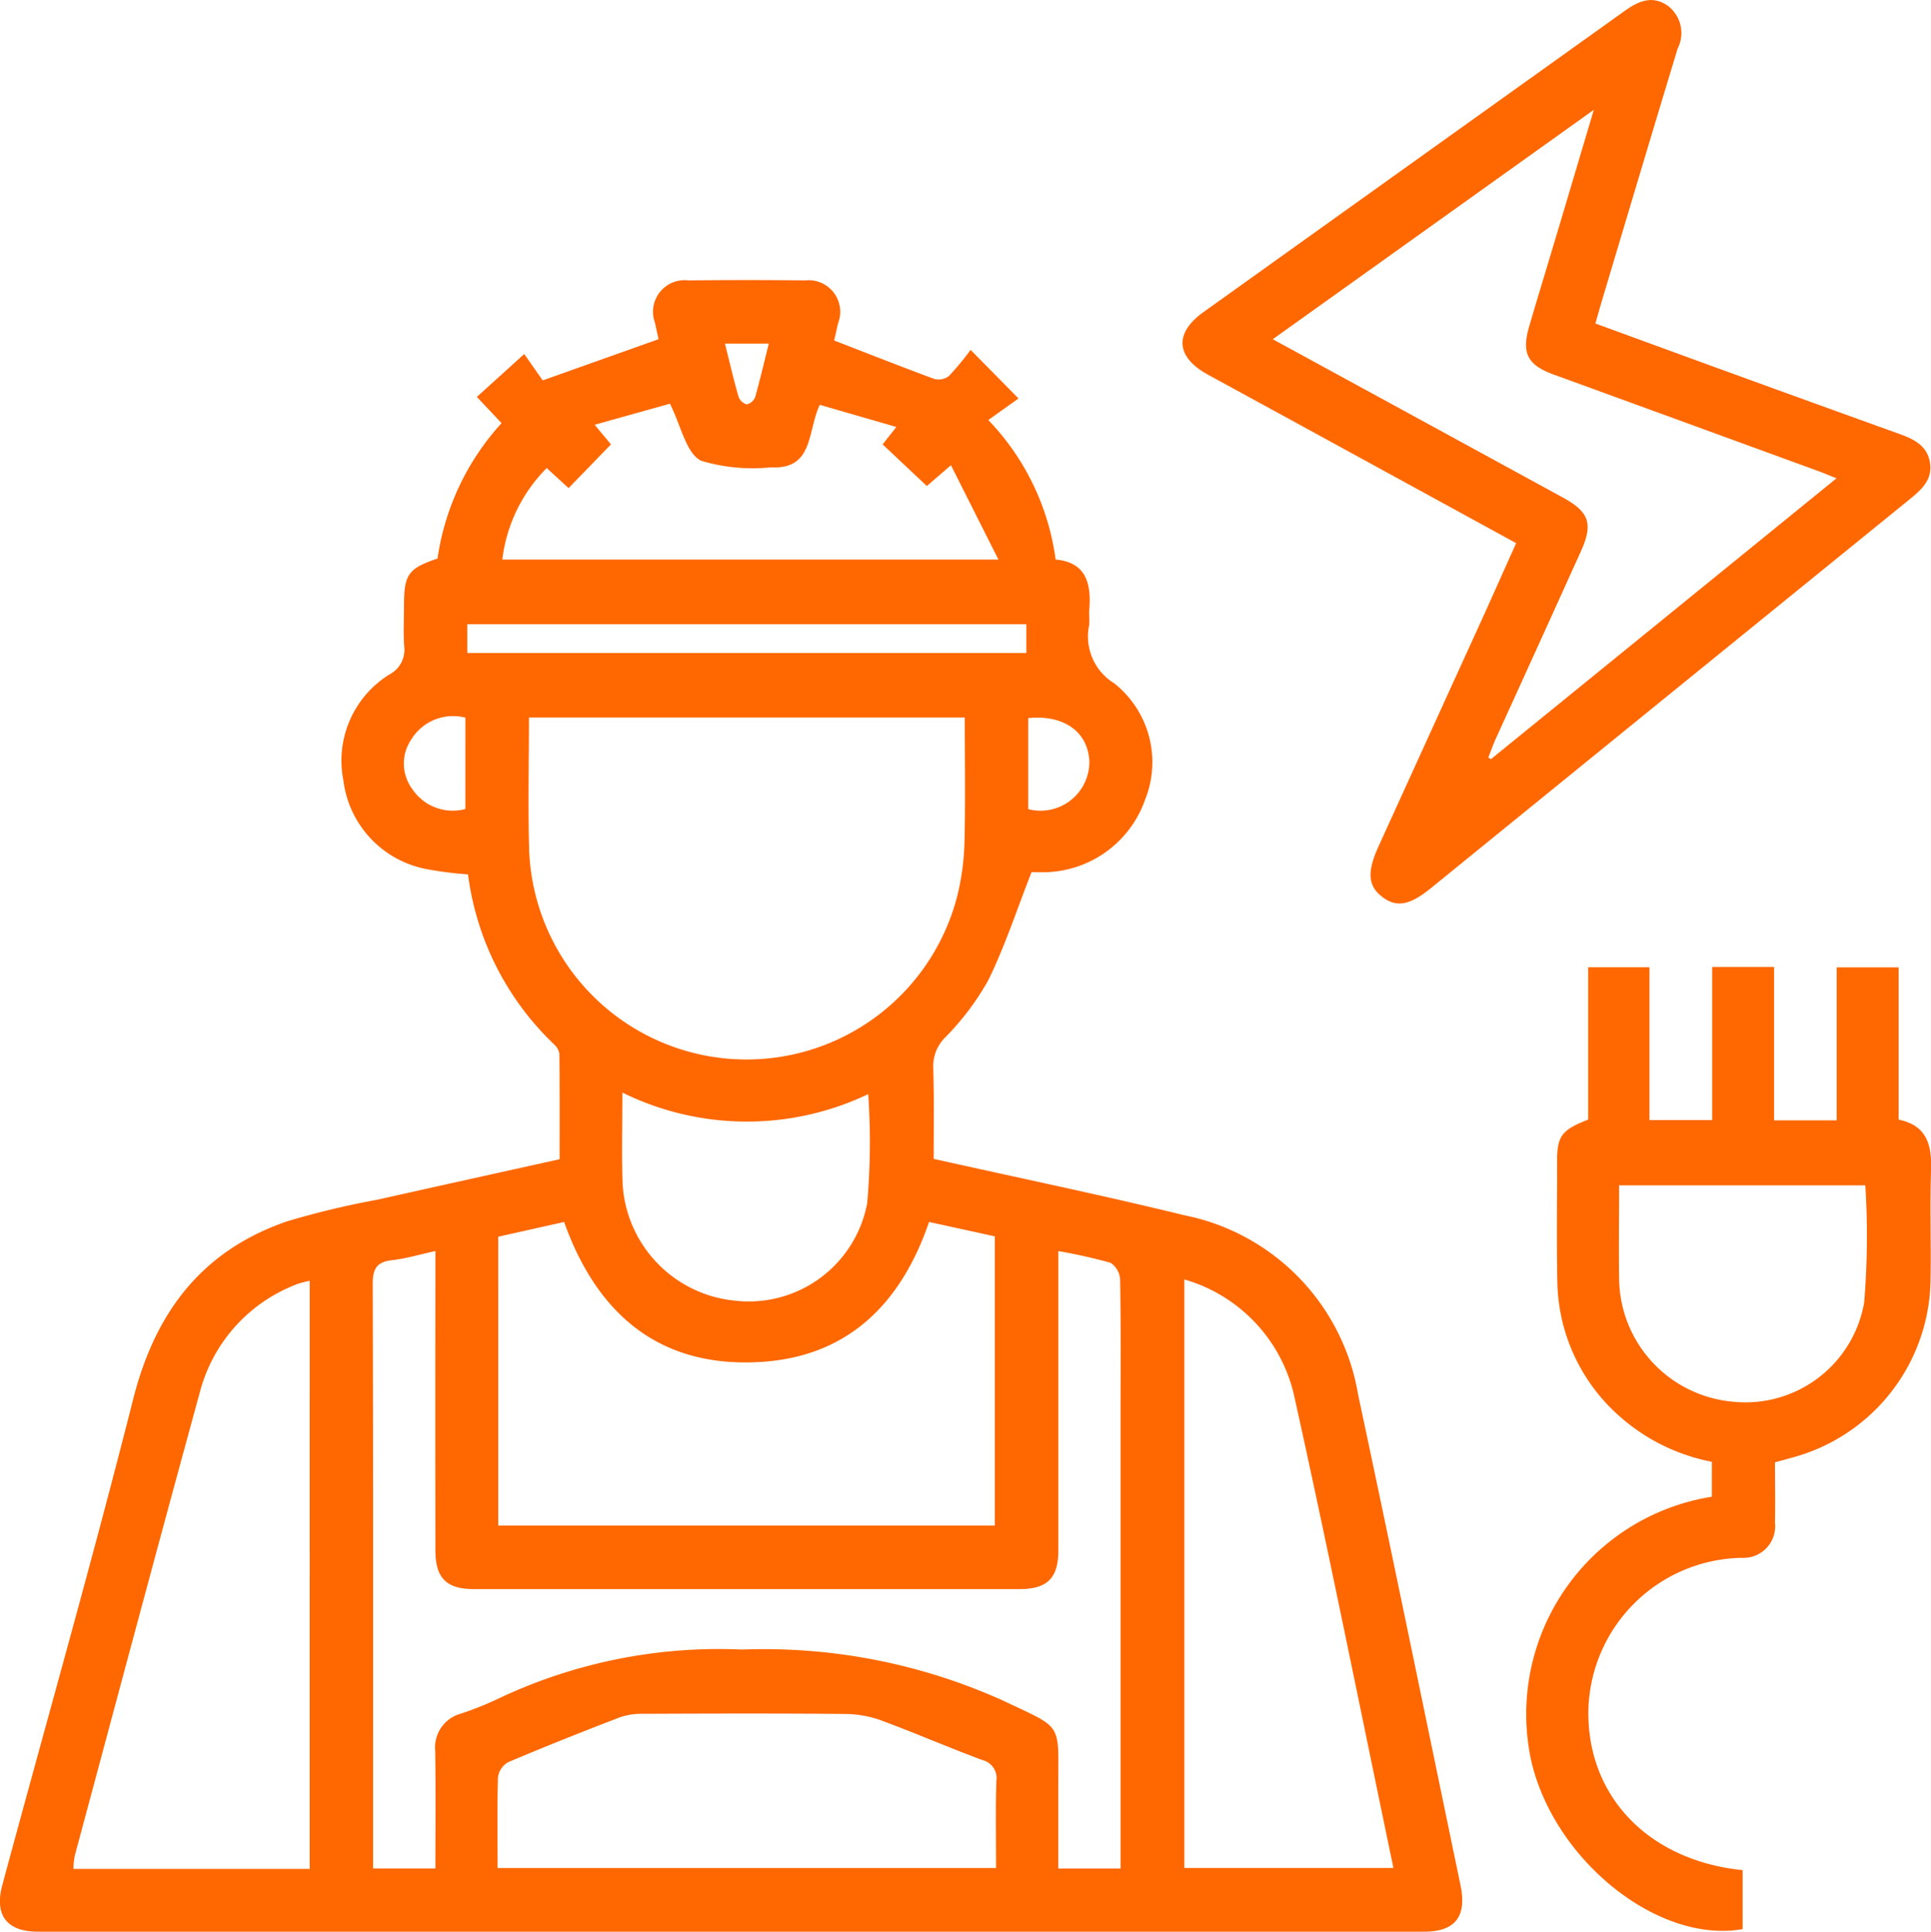
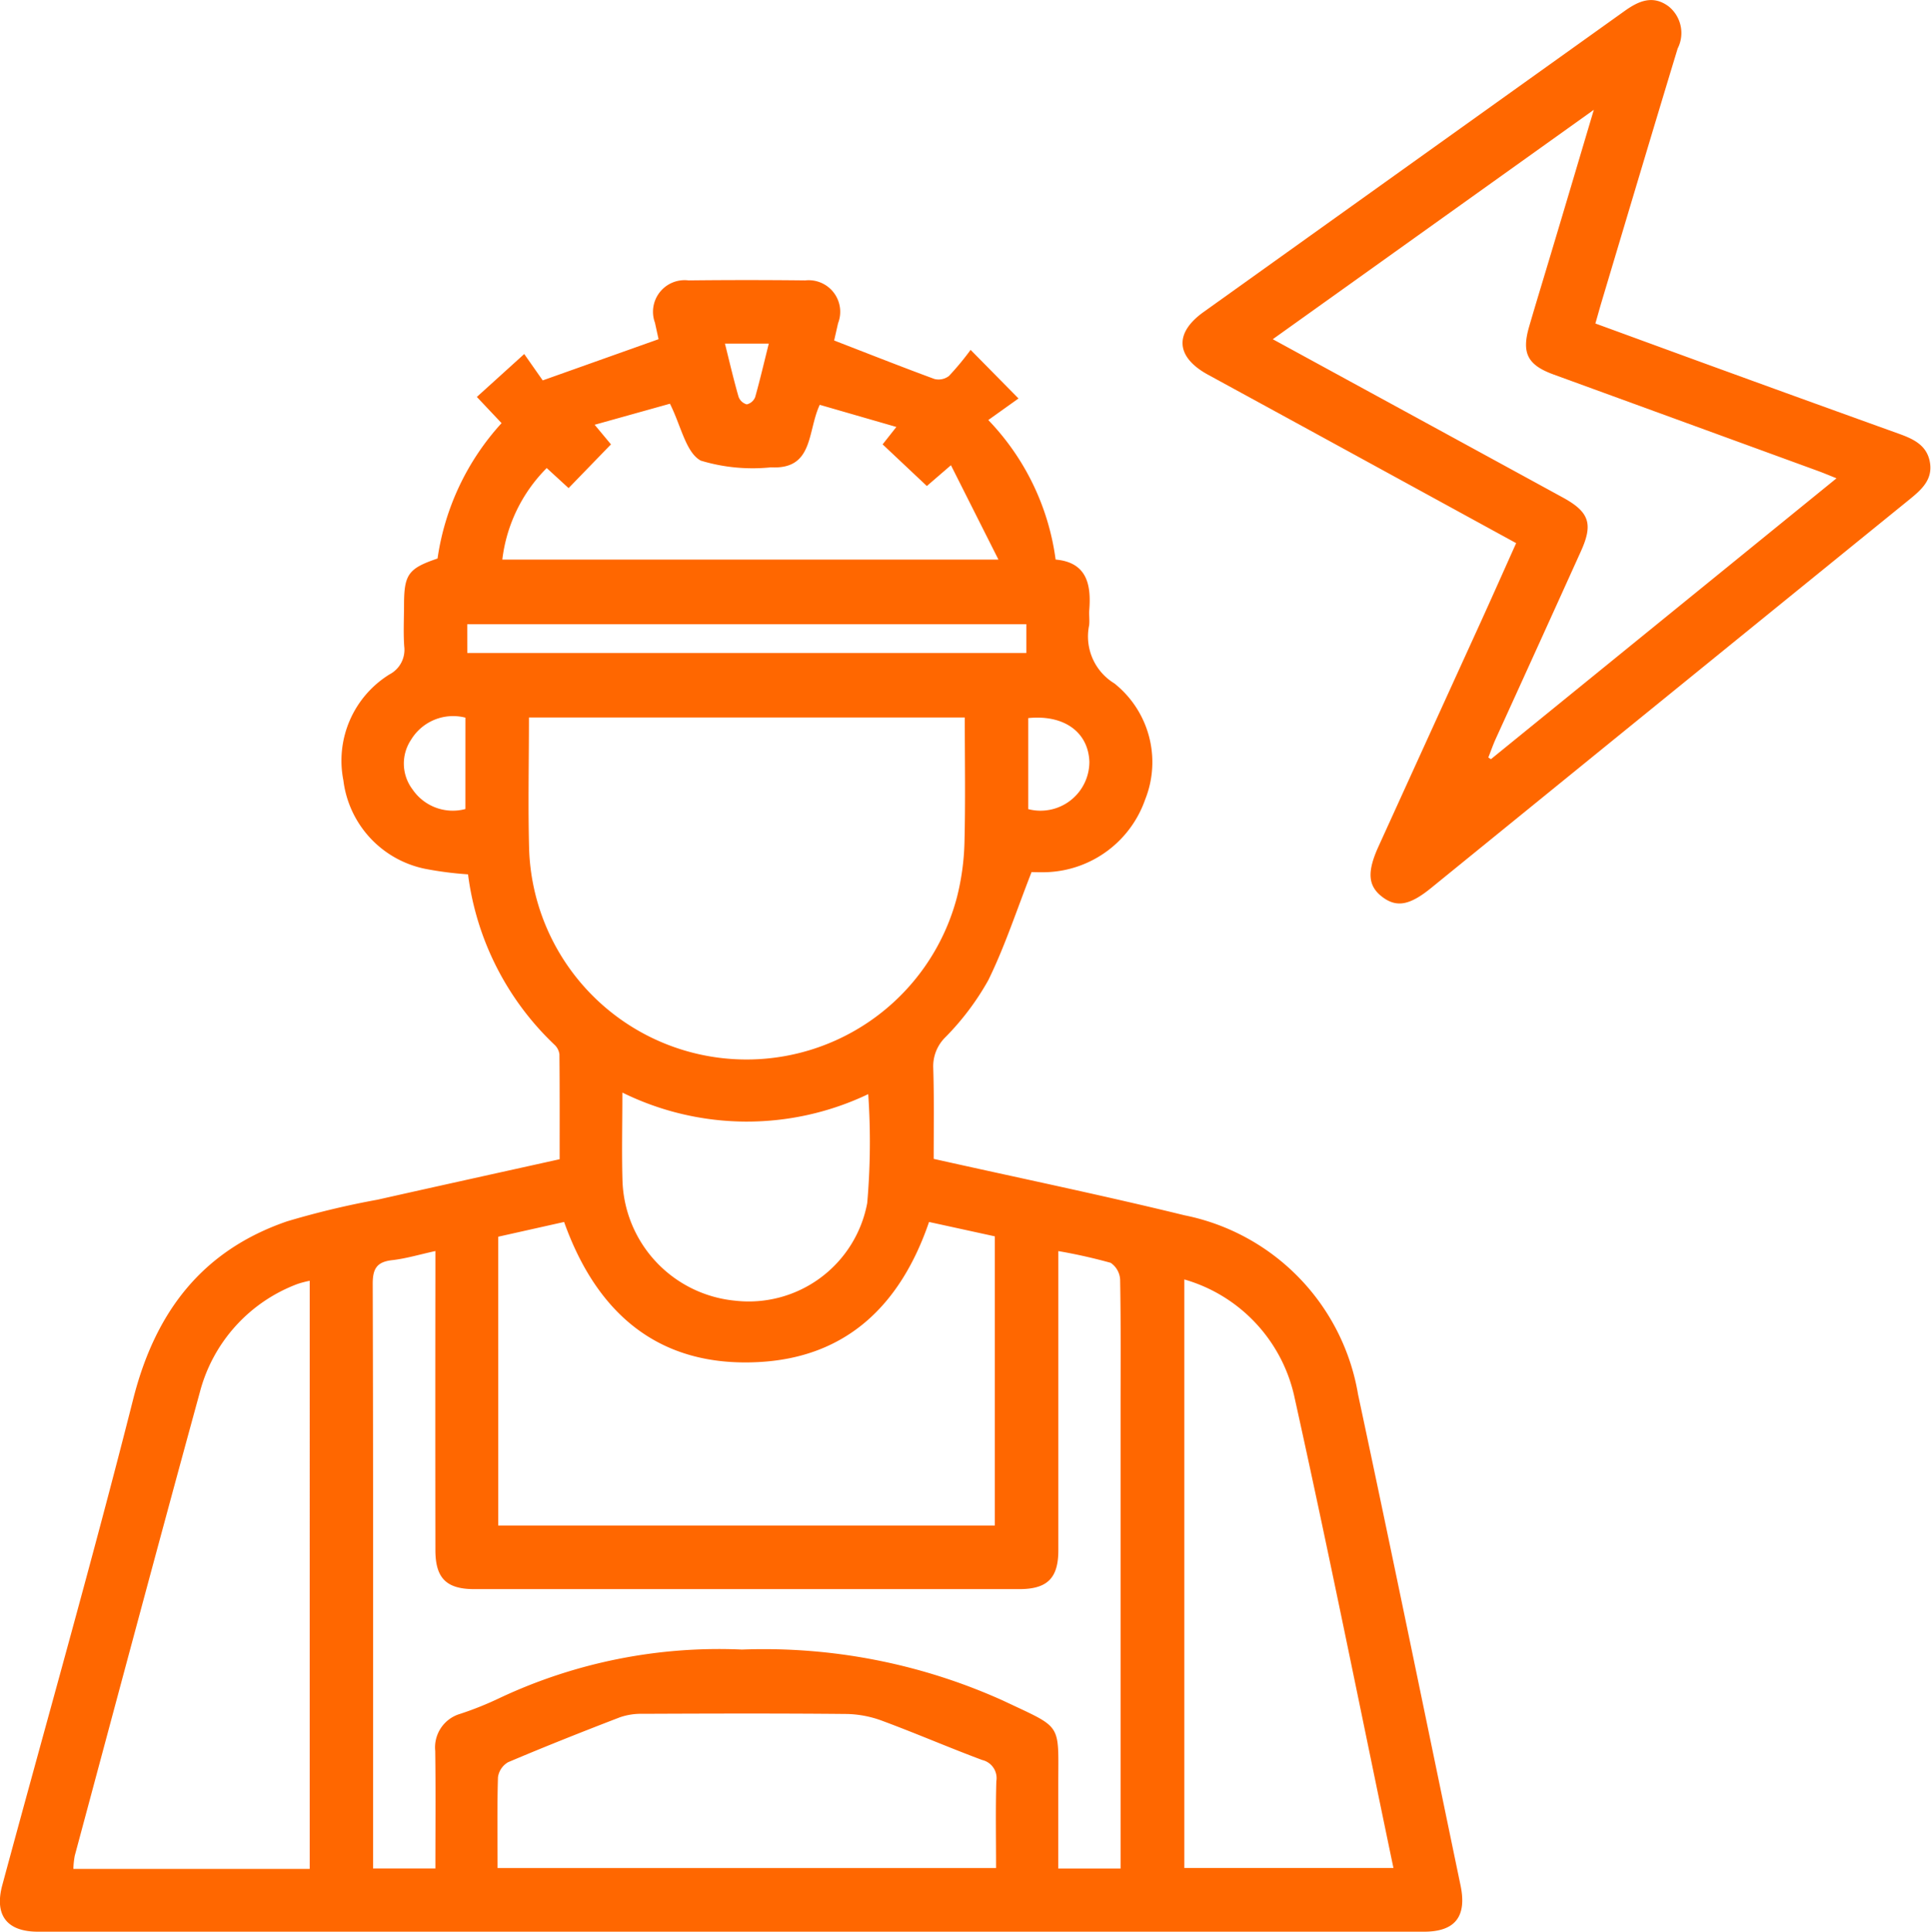
<svg xmlns="http://www.w3.org/2000/svg" width="70.3" height="70.318" viewBox="0 0 70.3 70.318">
  <g id="Grupo_109" data-name="Grupo 109" transform="translate(-120.17 -209.995)">
    <path id="Trazado_8107" data-name="Trazado 8107" d="M154.162,295.943c3.1.694,6.132,1.32,9.132,2.054a8,8,0,0,1,6.318,6.522c1.271,5.952,2.491,11.915,3.731,17.873.235,1.129-.195,1.683-1.33,1.683q-25.23,0-50.461,0c-1.131,0-1.592-.6-1.3-1.689,1.594-5.9,3.267-11.773,4.766-17.693.8-3.165,2.5-5.408,5.6-6.475a30.919,30.919,0,0,1,3.3-.79c2.185-.491,4.371-.972,6.626-1.472,0-1.284.005-2.554-.008-3.824a.582.582,0,0,0-.191-.354,10.368,10.368,0,0,1-3.136-6.192,12.75,12.75,0,0,1-1.555-.2,3.754,3.754,0,0,1-2.983-3.222,3.692,3.692,0,0,1,1.683-3.859,1.009,1.009,0,0,0,.532-1.02c-.034-.494-.008-.992-.007-1.488,0-1.132.152-1.345,1.22-1.708a9.262,9.262,0,0,1,2.331-4.928l-.9-.954,1.725-1.562.673.96,4.218-1.5c-.026-.116-.079-.357-.132-.6a1.151,1.151,0,0,1,1.221-1.54q2.126-.024,4.252,0a1.149,1.149,0,0,1,1.194,1.559c-.056.251-.114.5-.143.629,1.242.48,2.44.954,3.649,1.4a.618.618,0,0,0,.531-.109,10.235,10.235,0,0,0,.788-.95l1.744,1.769-1.1.785a9.048,9.048,0,0,1,2.451,5.079c1.117.1,1.3.877,1.226,1.823-.015.188.015.38-.005.566a2,2,0,0,0,.917,2.119,3.662,3.662,0,0,1,1.122,4.226,3.949,3.949,0,0,1-3.525,2.643c-.257.013-.516,0-.611,0-.542,1.382-.969,2.7-1.575,3.935a9.637,9.637,0,0,1-1.567,2.081,1.479,1.479,0,0,0-.437,1.118C154.18,293.727,154.162,294.811,154.162,295.943Zm-14.735-16.068c0,1.66-.037,3.241.007,4.82a7.92,7.92,0,0,0,15.579,1.707,9.018,9.018,0,0,0,.269-1.954c.039-1.522.012-3.047.012-4.573ZM158.7,299.3v.827q0,5.032,0,10.064c0,1.015-.4,1.413-1.42,1.414q-9.922,0-19.844,0c-1.016,0-1.414-.4-1.415-1.417q-.007-5.032,0-10.064v-.826c-.566.123-1.064.274-1.573.332-.559.063-.71.308-.709.866.021,6.875.013,13.749.013,20.624v.653h2.269c0-1.452.013-2.865-.006-4.277a1.271,1.271,0,0,1,.91-1.351,11.975,11.975,0,0,0,1.443-.58,18.751,18.751,0,0,1,8.816-1.76,21.165,21.165,0,0,1,9.514,1.863c2.17,1.03,2,.766,2,3.036,0,1.028,0,2.056,0,3.071h2.268V305.235c0-1.63.013-3.26-.016-4.89a.788.788,0,0,0-.345-.618A19.312,19.312,0,0,0,158.7,299.3Zm-20.392,9.989h18.079V298.763l-2.394-.523c-1.049,3.065-3.04,4.937-6.211,5.1-3.6.189-5.875-1.734-7.075-5.1l-2.4.537Zm-6.863,12.5V300.381a3.545,3.545,0,0,0-.438.114,5.763,5.763,0,0,0-3.564,3.952c-1.539,5.616-3.04,11.242-4.552,16.865a3.113,3.113,0,0,0-.05.477Zm31.842-21.456v21.423H170.9c-1.208-5.784-2.356-11.519-3.623-17.227A5.718,5.718,0,0,0,163.286,300.332Zm-25,21.425h18.146c0-1.088-.02-2.125.01-3.161a.679.679,0,0,0-.516-.772c-1.215-.453-2.406-.969-3.622-1.42a3.912,3.912,0,0,0-1.3-.255c-2.48-.024-4.961-.016-7.441-.006a2.369,2.369,0,0,0-.826.127c-1.365.525-2.724,1.064-4.07,1.635a.748.748,0,0,0-.369.549C138.266,319.537,138.284,320.622,138.284,321.757Zm1.787-50.962a5.665,5.665,0,0,0-1.617,3.333H156.52l-1.73-3.436-.877.757-1.61-1.516.5-.634-2.789-.806c-.457.969-.216,2.362-1.779,2.276a6.512,6.512,0,0,1-2.551-.244c-.544-.291-.72-1.27-1.124-2.072l-2.741.766.594.714-1.543,1.592Zm2.754,22.732c0,1.16-.026,2.2.005,3.234a4.533,4.533,0,0,0,4.087,4.342,4.388,4.388,0,0,0,4.822-3.551,25.592,25.592,0,0,0,.037-3.967A10.258,10.258,0,0,1,142.825,293.528Zm-5.646-16h20.353v-1.048H137.18Zm-.068,2.354a1.791,1.791,0,0,0-1.981.808,1.558,1.558,0,0,0,.053,1.8,1.774,1.774,0,0,0,1.927.718Zm20.491,3.33a1.779,1.779,0,0,0,2.225-1.725c-.04-1.079-.92-1.72-2.225-1.589Zm-9.443-16.947h-1.6c.168.671.315,1.306.495,1.933a.444.444,0,0,0,.3.28.434.434,0,0,0,.307-.268C147.841,267.58,147.989,266.942,148.159,266.265Z" transform="translate(0 -43.763)" fill="#ff6700" />
    <path id="Trazado_8108" data-name="Trazado 8108" d="M360.071,229.766l-6.317-3.455q-2.452-1.34-4.905-2.678c-1.17-.641-1.234-1.511-.159-2.279q7.659-5.477,15.32-10.952c.521-.374,1.037-.6,1.612-.174a1.243,1.243,0,0,1,.329,1.533c-.932,3.067-1.847,6.139-2.766,9.21-.073.244-.14.49-.229.8,1.684.615,3.337,1.222,4.993,1.823q3.023,1.1,6.05,2.188c.527.19,1.026.413,1.135,1.04s-.3.993-.735,1.347q-8.717,7.073-17.427,14.153c-.774.629-1.251.715-1.766.329-.531-.4-.573-.907-.144-1.848q1.875-4.12,3.753-8.238C359.231,231.648,359.64,230.727,360.071,229.766Zm11.663-2.36c-.3-.121-.489-.2-.678-.269q-4.814-1.757-9.629-3.512c-.944-.345-1.163-.779-.883-1.741.263-.905.541-1.806.81-2.709.5-1.665.993-3.329,1.545-5.183l-11.688,8.351c3.608,1.969,7.086,3.864,10.561,5.763.962.526,1.109.958.656,1.958q-1.544,3.415-3.1,6.825c-.1.222-.18.453-.27.68l.094.062Z" transform="translate(-184.704)" fill="#ff6700" />
-     <path id="Trazado_8109" data-name="Trazado 8109" d="M416.287,401.763v-5.545h2.23v5.564H420.8v-5.575h2.254v5.585h2.279v-5.57h2.255v5.542c1.059.22,1.211.958,1.181,1.867-.045,1.345.008,2.693-.02,4.039a6.791,6.791,0,0,1-4.879,6.353c-.245.071-.492.136-.783.217,0,.742.012,1.472,0,2.2a1.151,1.151,0,0,1-1.2,1.276,5.686,5.686,0,0,0-5.594,5.549c-.05,3.131,2.188,5.47,5.616,5.819v2.147c-3.05.543-6.838-2.475-7.69-6.1a8.013,8.013,0,0,1,6.57-9.639V414.22a7.075,7.075,0,0,1-3.484-1.769,6.667,6.667,0,0,1-2.142-4.853c-.027-1.417-.008-2.835-.006-4.252C415.145,402.367,415.3,402.15,416.287,401.763Zm10.089,2.394h-8.963c0,1.179-.019,2.309,0,3.439a4.545,4.545,0,0,0,4.142,4.437,4.388,4.388,0,0,0,4.778-3.605A29.167,29.167,0,0,0,426.376,404.157Z" transform="translate(-238.297 -151.013)" fill="#ff6700" />
  </g>
</svg>